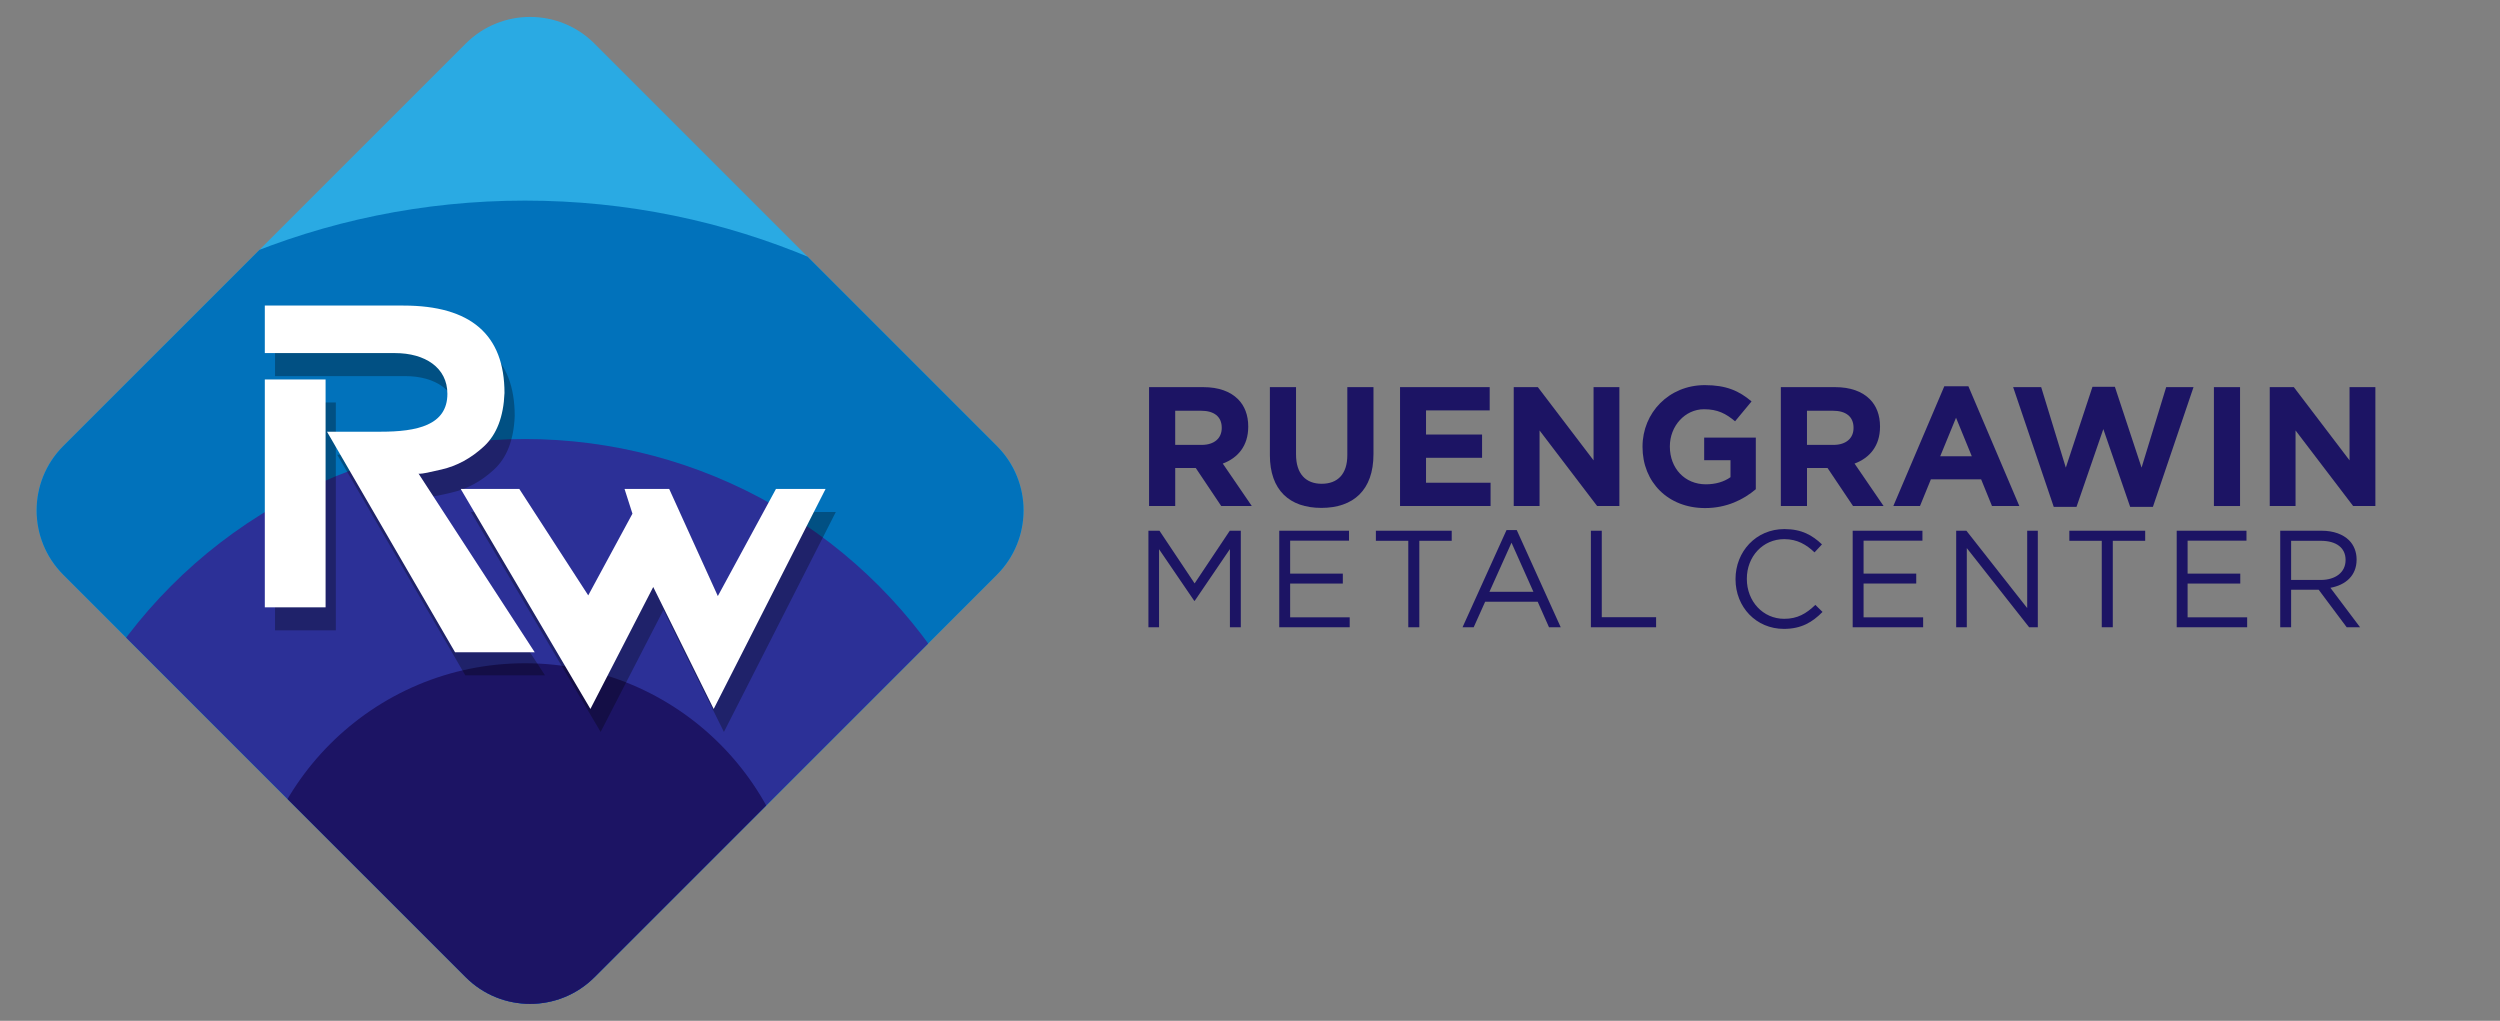
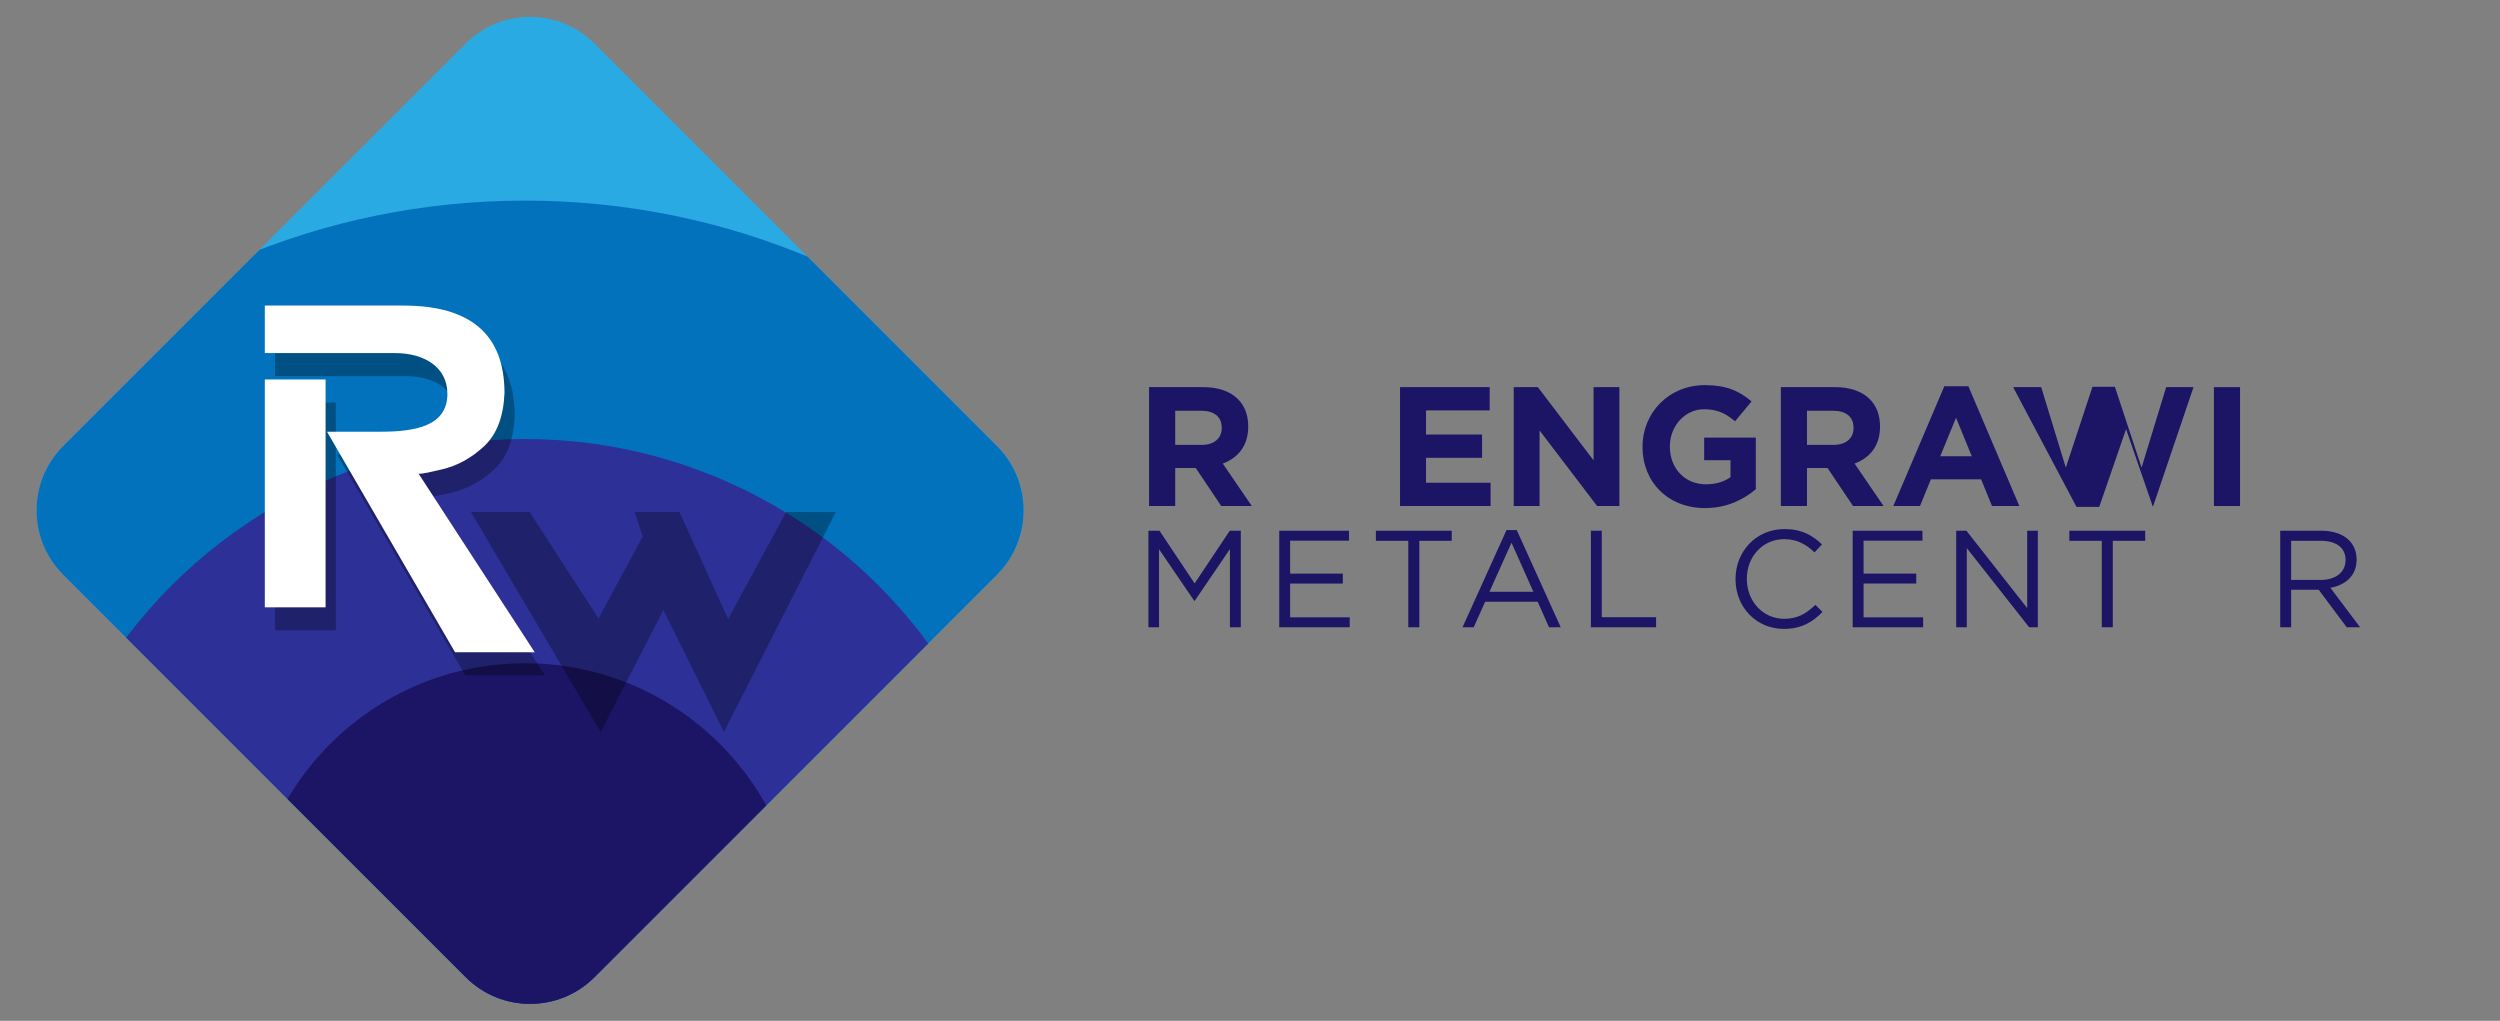
<svg xmlns="http://www.w3.org/2000/svg" xmlns:xlink="http://www.w3.org/1999/xlink" version="1.1" id="Layer_1" x="0px" y="0px" width="255.681px" height="104.398px" viewBox="0 0 255.681 104.398" enable-background="new 0 0 255.681 104.398" xml:space="preserve">
  <rect x="0" y="0" width="255.681" height="104.398" fill="#808080" stroke="none" />
  <g>
    <g>
      <defs>
        <path id="SVGID_1_" d="M60.799,99.94c-3.636,3.638-9.535,3.635-13.168,0L6.472,58.785c-3.636-3.638-3.636-9.534,0-13.171     L47.63,4.458c3.633-3.635,9.532-3.636,13.168,0l41.156,41.156c3.638,3.637,3.638,9.533,0,13.171L60.799,99.94z" />
      </defs>
      <clipPath id="SVGID_2_">
        <use xlink:href="#SVGID_1_" overflow="visible" />
      </clipPath>
      <g clip-path="url(#SVGID_2_)">
        <circle fill="#2AAAE3" cx="53.694" cy="96.014" r="104.959" />
        <path fill="#0172BB" d="M129.192,96.014c0,41.696-33.801,75.5-75.498,75.5c-41.694,0-75.497-33.804-75.497-75.5     c0-41.694,33.802-75.498,75.497-75.498C95.392,20.516,129.192,54.32,129.192,96.014z" />
        <circle fill="#2C3097" cx="53.695" cy="96.014" r="51.113" />
        <circle fill="#1C1464" cx="53.696" cy="96.014" r="28.181" />
      </g>
    </g>
    <g>
      <g opacity="0.3">
        <path d="M28.129,38.466v-4.861H42.31c6.889,0,10.331,2.981,10.331,8.94c-0.096,2.435-0.8,4.259-2.102,5.464     c-1.305,1.208-2.748,1.996-4.334,2.362c-1.206,0.292-1.957,0.435-2.246,0.435c-0.086,0-0.13-0.015-0.13-0.048l11.908,18.31h-8.15     L34.488,46.506c0,0,5.229,0,5.497,0c3.698,0,6.815-0.65,6.815-3.875c0-2.672-2.271-4.165-5.361-4.165H28.129z M34.346,41.16     v23.308h-6.217V41.16H34.346z" />
        <path d="M85.48,52.363L74.037,74.858l-6.187-12.473l-6.422,12.473L48.163,52.363h5.995l7.05,10.88l4.521-8.357l-0.807-2.523     h4.566l4.978,10.951l5.94-10.951H85.48z" />
      </g>
      <g>
        <path fill="#FFFFFF" d="M27.083,36.111v-4.86h14.181c6.887,0,10.331,2.982,10.331,8.941c-0.097,2.437-0.801,4.257-2.104,5.464     c-1.303,1.207-2.748,1.993-4.332,2.36c-1.208,0.29-1.955,0.437-2.246,0.437c-0.087,0-0.129-0.017-0.129-0.049l11.905,18.308     h-8.148l-13.098-22.56c0,0,5.228,0,5.497,0c3.695,0,6.815-0.65,6.815-3.874c0-2.672-2.272-4.167-5.363-4.167H27.083z      M33.299,38.806v23.308h-6.216V38.806H33.299z" />
-         <path fill="#FFFFFF" d="M84.433,50.006l-11.442,22.5l-6.183-12.473l-6.425,12.473l-13.266-22.5h5.995l7.049,10.885l4.521-8.357     l-0.808-2.527h4.567l4.975,10.954l5.943-10.954H84.433z" />
      </g>
    </g>
    <g>
      <g>
        <path fill="#1C1464" d="M117.517,39.594h5.558c1.544,0,2.742,0.435,3.542,1.234c0.676,0.676,1.043,1.632,1.043,2.779v0.034     c0,1.962-1.06,3.196-2.604,3.77l2.969,4.342h-3.126l-2.606-3.89h-2.101v3.89h-2.675V39.594z M122.9,45.5     c1.302,0,2.05-0.696,2.05-1.721v-0.034c0-1.147-0.799-1.737-2.104-1.737h-2.655V45.5H122.9z" />
-         <path fill="#1C1464" d="M129.873,46.542v-6.948h2.675v6.879c0,1.98,0.991,3.004,2.623,3.004c1.633,0,2.622-0.99,2.622-2.919     v-6.964h2.675v6.861c0,3.682-2.066,5.489-5.33,5.489C131.871,51.944,129.873,50.121,129.873,46.542z" />
        <path fill="#1C1464" d="M143.184,39.594h9.17v2.379h-6.512v2.467h5.732v2.379h-5.732v2.554h6.602v2.379h-9.259V39.594z" />
        <path fill="#1C1464" d="M154.813,39.594h2.467l5.697,7.487v-7.487h2.641v12.158h-2.276l-5.888-7.729v7.729h-2.641V39.594z" />
        <path fill="#1C1464" d="M167.985,45.708v-0.034c0-3.457,2.693-6.287,6.375-6.287c2.188,0,3.507,0.59,4.775,1.667l-1.684,2.032     c-0.938-0.781-1.772-1.232-3.18-1.232c-1.943,0-3.49,1.719-3.49,3.786v0.035c0,2.223,1.53,3.856,3.683,3.856     c0.972,0,1.842-0.244,2.519-0.73v-1.737h-2.693v-2.31h5.281v5.28c-1.253,1.059-2.971,1.927-5.194,1.927     C170.591,51.96,167.985,49.304,167.985,45.708z" />
        <path fill="#1C1464" d="M182.129,39.594h5.561c1.544,0,2.743,0.435,3.542,1.234c0.677,0.676,1.042,1.632,1.042,2.779v0.034     c0,1.962-1.058,3.196-2.604,3.77l2.97,4.342h-3.125l-2.608-3.89h-2.101v3.89h-2.675V39.594z M187.516,45.5     c1.302,0,2.049-0.696,2.049-1.721v-0.034c0-1.147-0.799-1.737-2.103-1.737h-2.658V45.5H187.516z" />
        <path fill="#1C1464" d="M198.848,39.507h2.465l5.21,12.245h-2.797l-1.109-2.727h-5.142l-1.113,2.727h-2.726L198.848,39.507z      M201.661,46.664l-1.613-3.942l-1.618,3.942H201.661z" />
-         <path fill="#1C1464" d="M205.889,39.594h2.868l2.519,8.232l2.726-8.266h2.292l2.729,8.266l2.517-8.232h2.796l-4.153,12.245     h-2.326l-2.745-7.955l-2.743,7.955h-2.328L205.889,39.594z" />
+         <path fill="#1C1464" d="M205.889,39.594h2.868l2.519,8.232l2.726-8.266h2.292l2.729,8.266l2.517-8.232h2.796l-4.153,12.245     l-2.745-7.955l-2.743,7.955h-2.328L205.889,39.594z" />
        <path fill="#1C1464" d="M226.422,39.594h2.674v12.158h-2.674V39.594z" />
-         <path fill="#1C1464" d="M232.132,39.594h2.465l5.696,7.487v-7.487h2.642v12.158h-2.274l-5.89-7.729v7.729h-2.639V39.594z" />
        <path fill="#1C1464" d="M117.453,54.279h1.128l3.595,5.387l3.596-5.387h1.128v9.871h-1.114v-7.995l-3.596,5.288h-0.057     l-3.595-5.273v7.981h-1.086V54.279z" />
        <path fill="#1C1464" d="M130.832,54.279h7.135v1.016h-6.021v3.37h5.387v1.016h-5.387v3.454h6.091v1.016h-7.205V54.279z" />
        <path fill="#1C1464" d="M144.028,55.309h-3.314v-1.03h7.756v1.03h-3.313v8.841h-1.128V55.309z" />
        <path fill="#1C1464" d="M154.077,54.208h1.043l4.498,9.941h-1.198l-1.157-2.609h-5.373l-1.17,2.609h-1.142L154.077,54.208z      M156.826,60.525l-2.241-5.02l-2.257,5.02H156.826z" />
        <path fill="#1C1464" d="M162.704,54.279h1.114v8.841h5.556v1.029h-6.669V54.279z" />
        <path fill="#1C1464" d="M177.496,59.242v-0.028c0-2.792,2.086-5.104,4.992-5.104c1.79,0,2.862,0.634,3.849,1.565l-0.761,0.817     c-0.832-0.789-1.763-1.353-3.102-1.353c-2.186,0-3.821,1.777-3.821,4.046v0.028c0,2.285,1.65,4.075,3.821,4.075     c1.353,0,2.242-0.521,3.187-1.424l0.733,0.72c-1.029,1.043-2.158,1.734-3.948,1.734     C179.596,64.318,177.496,62.076,177.496,59.242z" />
        <path fill="#1C1464" d="M189.478,54.279h7.135v1.016h-6.021v3.37h5.386v1.016h-5.386v3.454h6.092v1.016h-7.206V54.279z" />
        <path fill="#1C1464" d="M200.065,54.279h1.043l6.218,7.91v-7.91h1.086v9.871h-0.888l-6.374-8.094v8.094h-1.086V54.279z" />
        <path fill="#1C1464" d="M214.951,55.309h-3.314v-1.03h7.756v1.03h-3.313v8.841h-1.128V55.309z" />
-         <path fill="#1C1464" d="M222.617,54.279h7.135v1.016h-6.021v3.37h5.387v1.016h-5.387v3.454h6.091v1.016h-7.205V54.279z" />
        <path fill="#1C1464" d="M233.204,54.279h4.244c1.212,0,2.186,0.367,2.806,0.987c0.48,0.479,0.761,1.17,0.761,1.946v0.028     c0,1.635-1.127,2.594-2.679,2.876l3.032,4.033H240l-2.862-3.835h-2.82v3.835h-1.114V54.279z M237.35,59.313     c1.48,0,2.538-0.761,2.538-2.03v-0.028c0-1.213-0.931-1.946-2.524-1.946h-3.046v4.004H237.35z" />
      </g>
    </g>
  </g>
</svg>